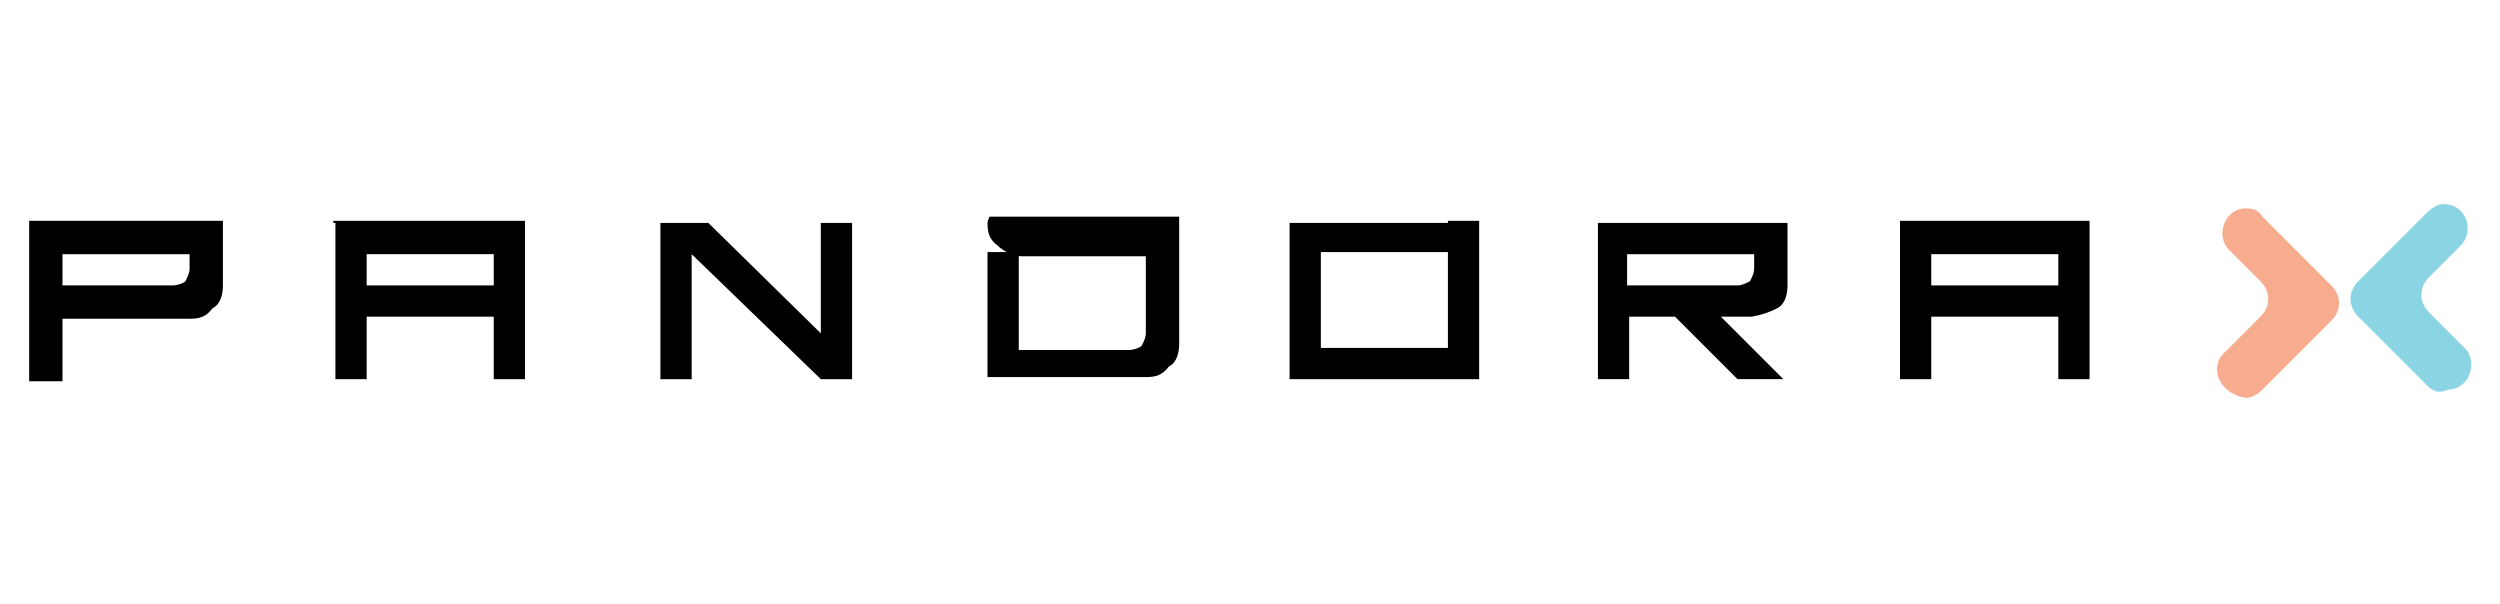
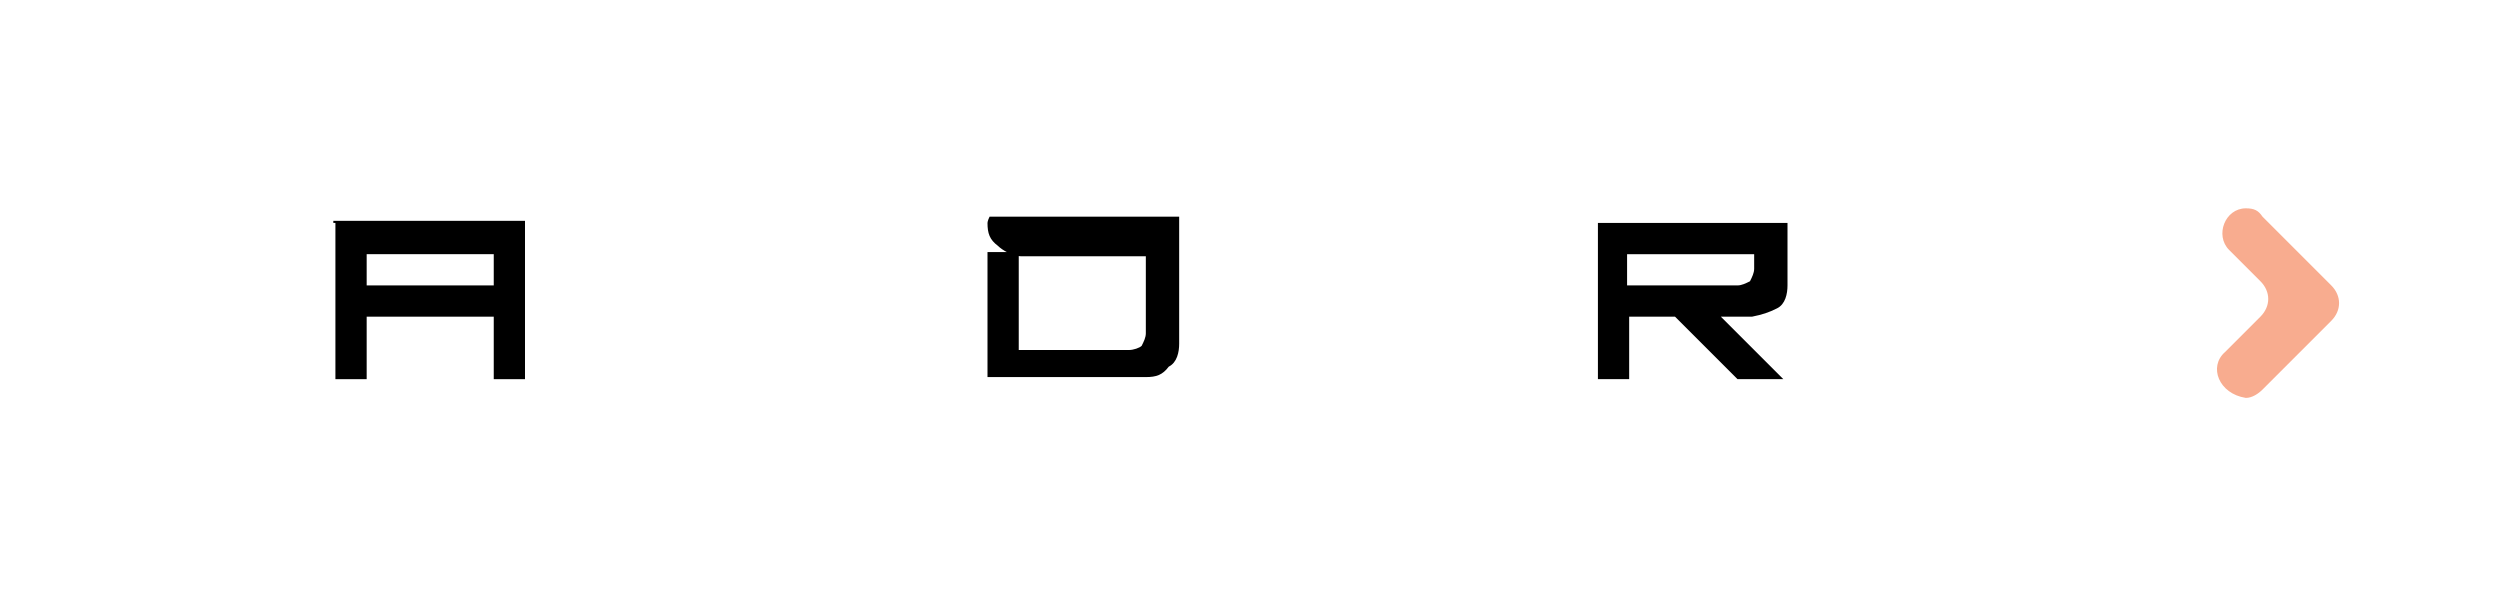
<svg xmlns="http://www.w3.org/2000/svg" version="1.1" id="Layer_1" x="0px" y="0px" viewBox="0 0 120 29" style="enable-background:new 0 0 120 29;" xml:space="preserve">
  <style type="text/css"> .st0{fill:#F8AC8F;} .st1{fill:#8BD4E3;} </style>
  <g>
    <g>
      <g>
        <path d="M16.1,10.7v7.5h1.5v-3h6.1v3h1.5v-7.6h-9.2V10.7z M17.6,13.7v-1.5h6.1v1.5H17.6z" />
-         <polygon points="39.4,10.7 39.4,16 34,10.7 31.7,10.7 31.7,18.2 33.2,18.2 33.2,12.2 39.4,18.2 40.9,18.2 40.9,10.7 " />
        <path d="M47.4,10.7c0,0.5,0.1,0.8,0.5,1.1c0.2,0.2,0.7,0.5,1.1,0.5H55V16c0,0.2-0.1,0.4-0.2,0.6c-0.1,0.1-0.4,0.2-0.6,0.2h-5.3 v-4.7h-1.5v6H55c0.5,0,0.8-0.1,1.1-0.5c0.4-0.2,0.5-0.7,0.5-1.1v-6.1h-9.1C47.4,10.6,47.4,10.7,47.4,10.7z" />
-         <path d="M69.5,10.7h-6.1h-1.5v7.5H71v-7.6h-1.5V10.7z M69.5,16.7h-6.1v-4.6h6.1V16.7z" />
        <path d="M85.3,14.8c0.4-0.2,0.5-0.7,0.5-1.1v-3h-7.6h-1.5v3v1.5v3h1.5v-3h2.2l3,3h2.2l-3-3h1.5C84.6,15.1,84.9,15,85.3,14.8z M83.4,13.7h-5.3v-1.5h6.1v0.7c0,0.2-0.1,0.4-0.2,0.6C83.8,13.6,83.6,13.7,83.4,13.7z" />
-         <path d="M1.4,10.6v1.7v1.5v1.5v3H3v-3h6.1c0.5,0,0.8-0.1,1.1-0.5c0.4-0.2,0.5-0.7,0.5-1.1v-3.1H1.4z M9.1,12.9 c0,0.2-0.1,0.4-0.2,0.6c-0.1,0.1-0.4,0.2-0.6,0.2H3v-1.5h6.1V12.9z" />
-         <path d="M91.2,10.7v7.5h1.5v-3h6.1v3h1.5v-7.6h-9.1L91.2,10.7L91.2,10.7z M92.7,13.7v-1.5h6.1v1.5H92.7z" />
      </g>
    </g>
    <g>
      <g>
        <path class="st0" d="M106.8,16.9l1.7-1.7c0.5-0.5,0.5-1.2,0-1.7l-0.2-0.2l-1.3-1.3c-0.7-0.7-0.2-2,0.8-2l0,0 c0.4,0,0.6,0.1,0.8,0.4l3.3,3.3c0.5,0.5,0.5,1.2,0,1.7l-3.3,3.3c-0.2,0.2-0.5,0.4-0.8,0.4l0,0C106.5,18.9,106,17.6,106.8,16.9z" />
      </g>
-       <path class="st1" d="M116.5,18.5l-3.3-3.3c-0.5-0.5-0.5-1.2,0-1.7l3.3-3.3c0.2-0.2,0.5-0.4,0.8-0.4l0,0c1.1,0,1.5,1.3,0.8,2 l-1.3,1.3l0,0l-0.2,0.2c-0.5,0.5-0.5,1.2,0,1.7l1.7,1.7c0.7,0.7,0.2,2-0.8,2l0,0C117.1,18.9,116.8,18.8,116.5,18.5z" />
    </g>
  </g>
</svg>